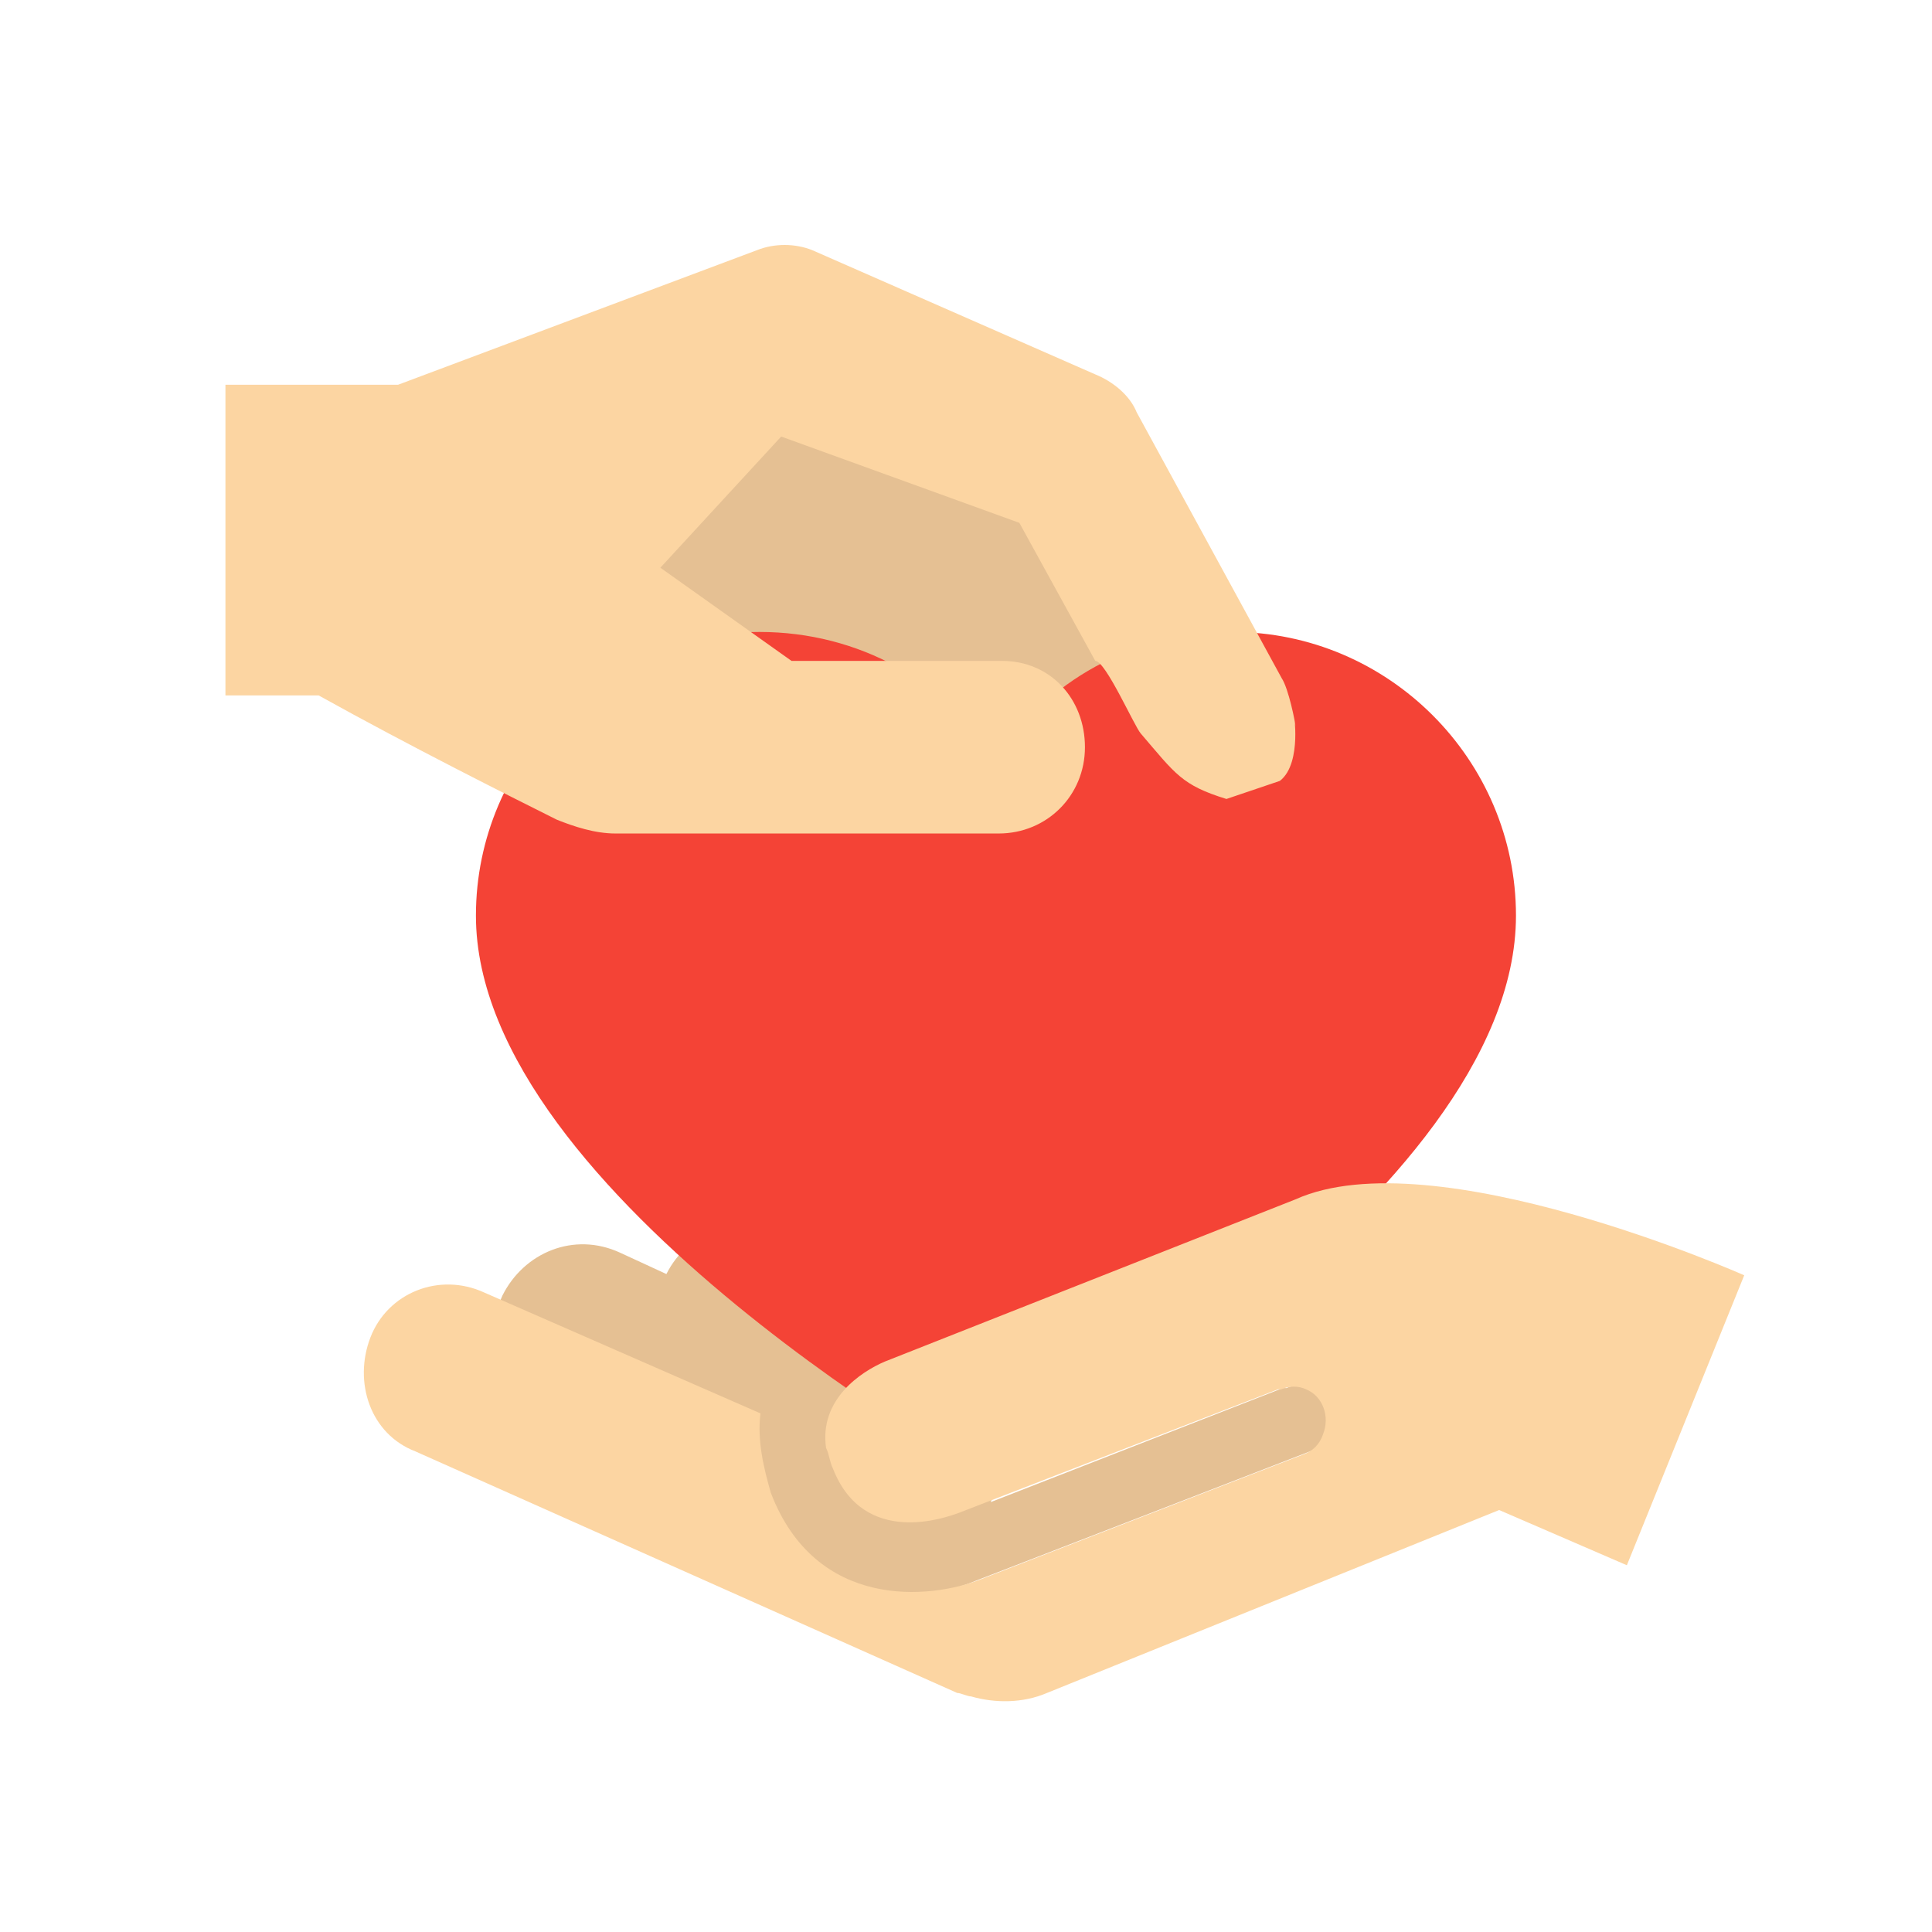
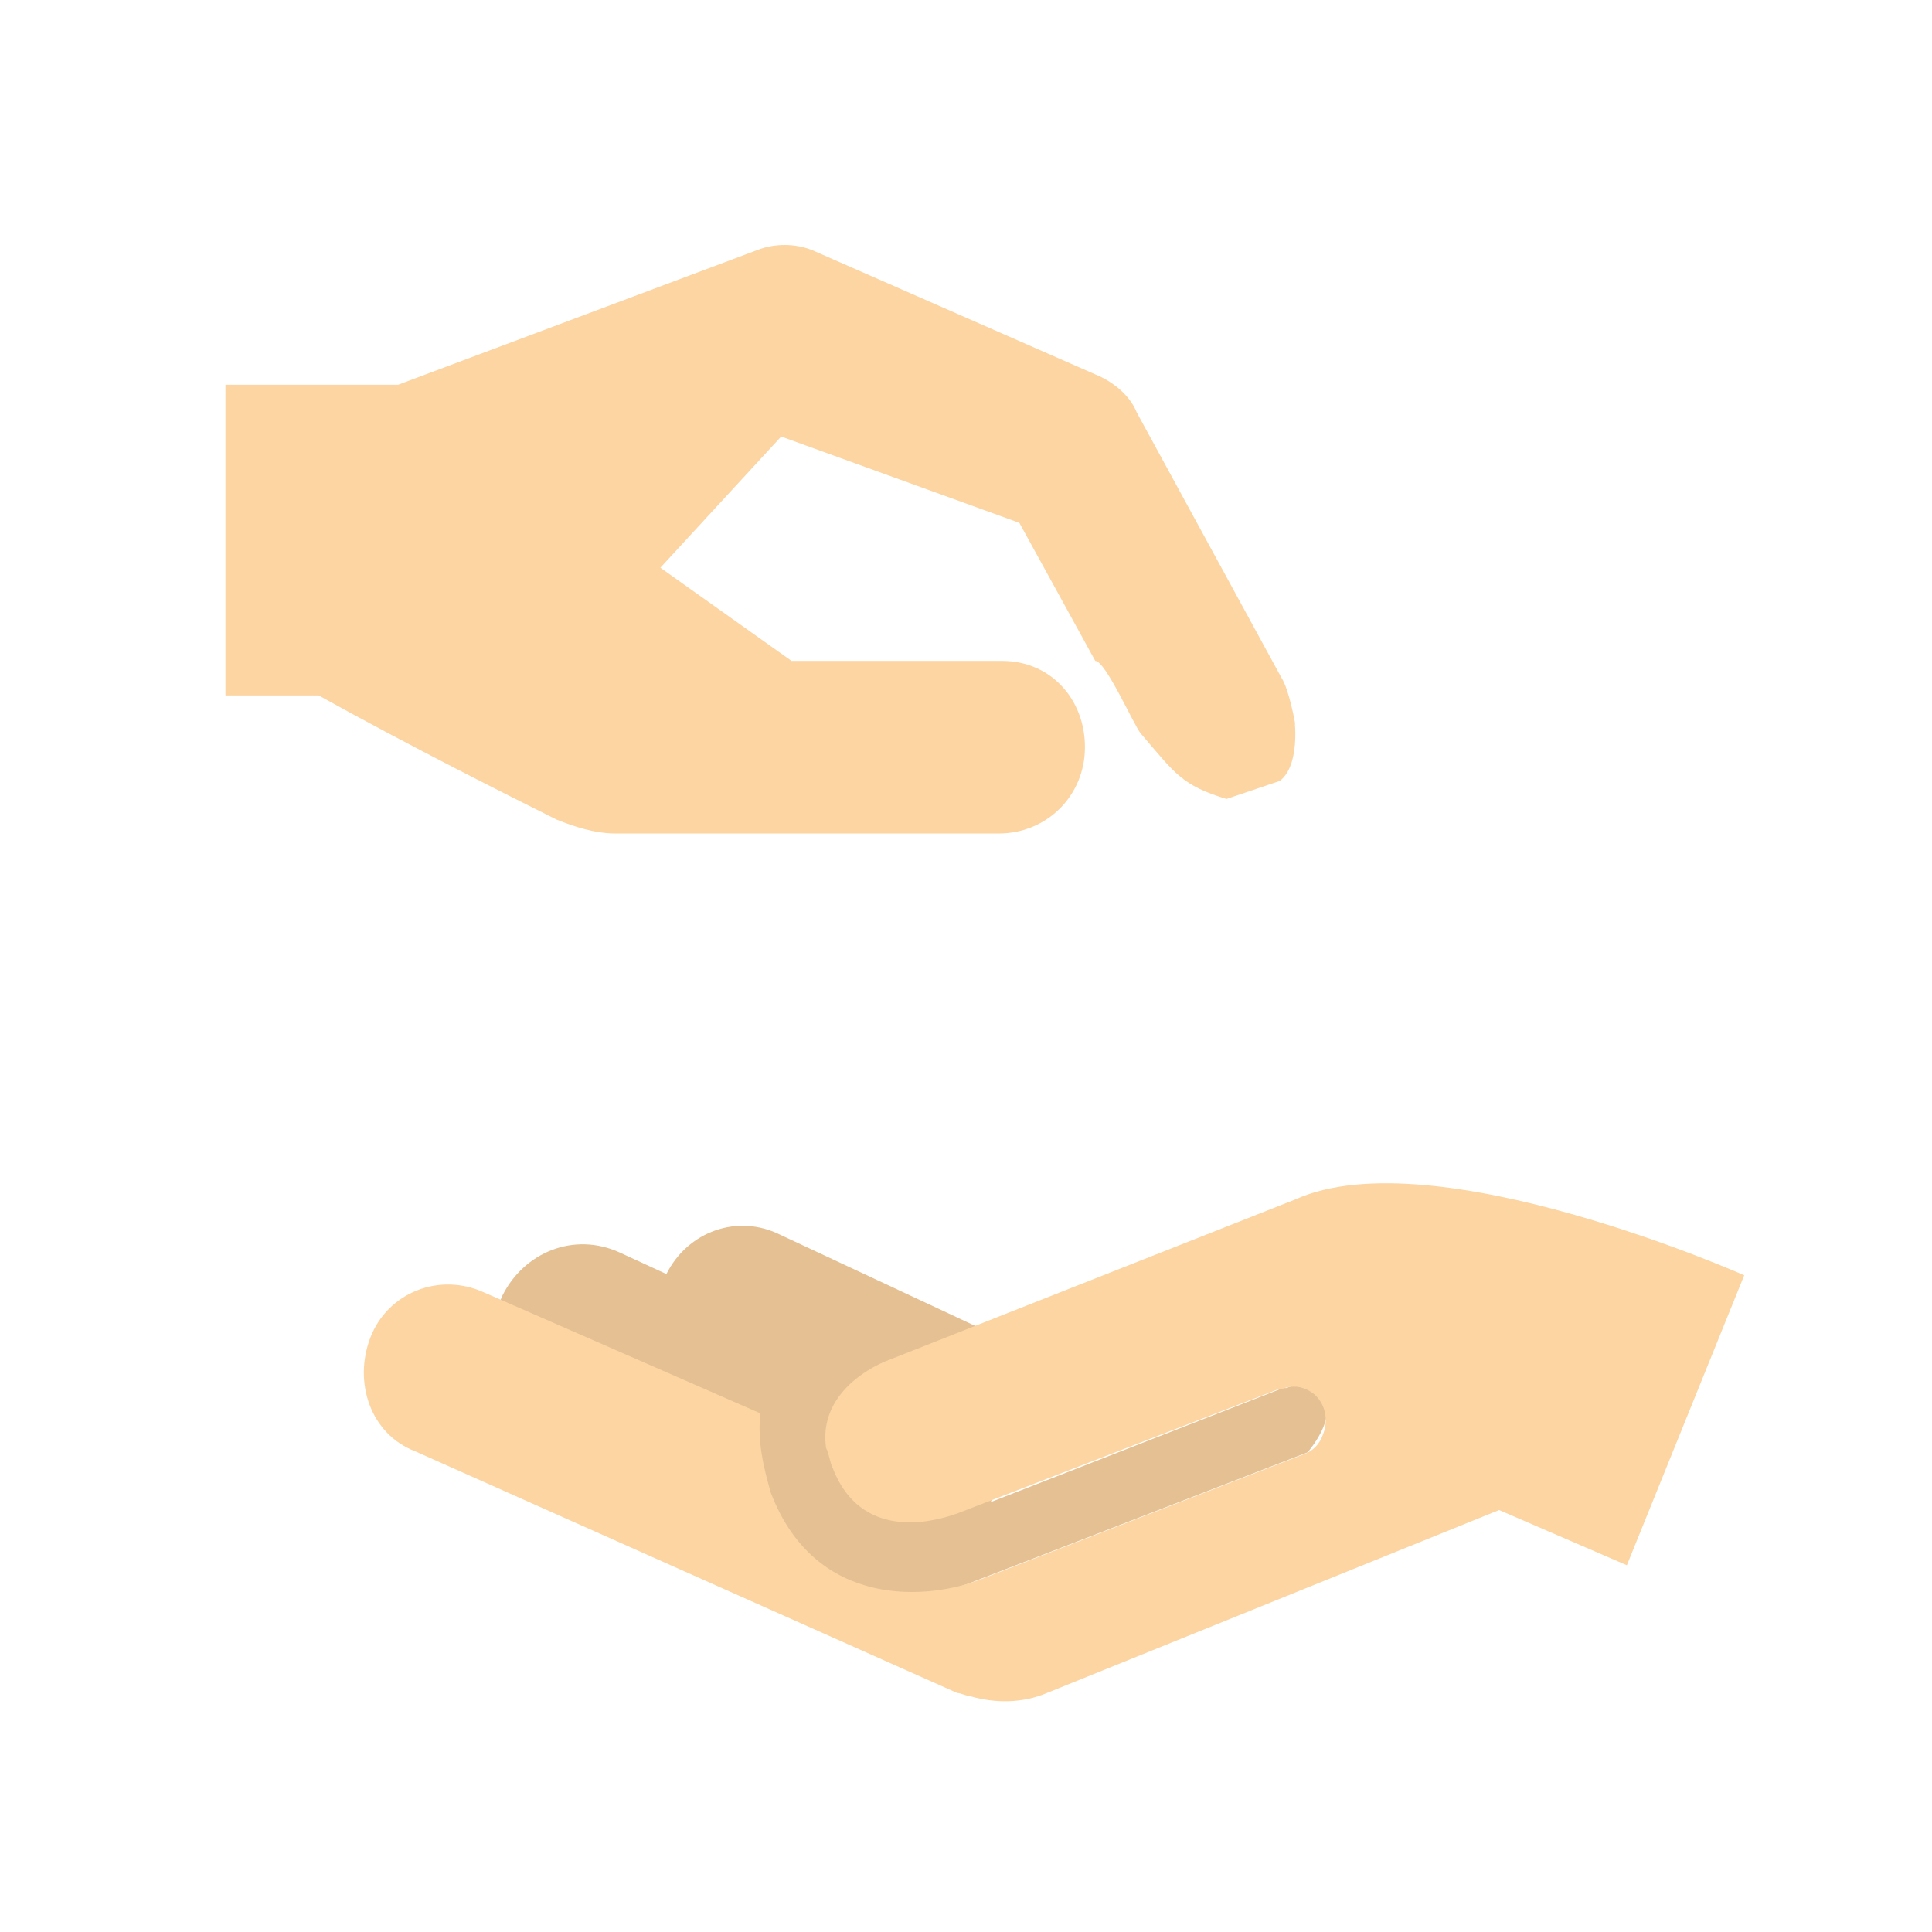
<svg xmlns="http://www.w3.org/2000/svg" version="1.1" id="Layer_1" x="0px" y="0px" width="200px" height="200px" viewBox="0 0 200 200" enable-background="new 0 0 200 200" xml:space="preserve">
  <g>
-     <polygon fill="#E5C093" points="80.222,76.139 105.234,76.139 105.234,90.432 130.246,90.432 108.808,51.126 76.648,40.407    58.783,61.847  " />
-     <path fill="#E5C093" d="M135.753,143.692c-0.737-0.368-1.843-0.368-2.582,0l0,0h-0.368l0,0l-30.248,11.805l6.64-14.387   l-28.404-13.279c-4.426-2.214-9.591-0.367-11.805,4.058l-4.795-2.212c-4.796-2.213-9.96,0-12.174,4.426   c-2.213,4.796,0,10.328,4.427,12.173l23.239,10.697c5.533,9.961,16.231,8.854,21.395,6.64l34.307-13.278l0,0   c1.106-0.369,1.845-1.107,2.213-2.214C138.335,146.644,137.598,144.43,135.753,143.692z" />
-     <path fill="#F44336" d="M127.571,65.42c-10.275,0-19.33,5.139-24.469,13.214c-5.14-8.075-14.193-13.214-24.47-13.214   c-16.15,0-29.364,13.214-29.364,29.363c0,29.118,53.833,58.727,53.833,58.727s53.832-29.363,53.832-58.727   C156.935,78.634,143.721,65.42,127.571,65.42z" />
+     <path fill="#E5C093" d="M135.753,143.692c-0.737-0.368-1.843-0.368-2.582,0l0,0h-0.368l0,0l-30.248,11.805l6.64-14.387   l-28.404-13.279c-4.426-2.214-9.591-0.367-11.805,4.058l-4.795-2.212c-4.796-2.213-9.96,0-12.174,4.426   c-2.213,4.796,0,10.328,4.427,12.173l23.239,10.697c5.533,9.961,16.231,8.854,21.395,6.64l34.307-13.278l0,0   C138.335,146.644,137.598,144.43,135.753,143.692z" />
    <path fill="#FCD5A2" d="M38.346,138.452c1.787-4.645,7.146-6.788,11.792-4.645l28.585,12.505c-0.356,2.859,0.358,5.718,1.072,8.22   c4.645,12.147,16.437,11.076,21.796,8.932l33.232-12.862l0,0c1.071-0.357,1.786-1.073,2.144-2.144c0.714-1.788,0-3.933-1.787-4.646   c-0.716-0.356-1.787-0.356-2.502,0l0,0h-0.355l0,0l-33.232,12.864c-1.071,0.357-9.647,3.573-12.863-4.646   c-0.358-0.714-0.358-1.429-0.715-2.143l0,0c-0.714-5.003,3.574-7.863,6.075-8.934l42.522-16.796   c14.292-6.431,46.452,7.862,46.452,7.862l-12.149,30.015l-13.221-5.717l-46.811,18.938c-2.5,1.072-5.359,1.072-7.861,0.357l0,0l0,0   c-0.357,0-1.071-0.357-1.429-0.357l-56.1-25.013C38.346,148.458,36.559,143.098,38.346,138.452z M132.679,70.203l-15.007-27.514   c-0.715-1.786-2.501-3.214-4.287-3.931L84.083,25.896c-1.787-0.714-3.93-0.714-5.717,0L41.205,39.831H26.911h-3.573v32.16h9.649   c9.647,5.359,19.652,10.362,24.655,12.864c1.787,0.713,3.93,1.428,6.075,1.428h32.516h6.79h0.358c5.001,0,8.932-3.93,8.932-8.933   c0-5.002-3.573-8.933-8.575-8.933H81.939l-13.578-9.648l12.506-13.578l24.656,8.933l7.861,14.293c1.071,0,4.008,6.698,4.704,7.511   c3.597,4.191,4.229,5.352,8.874,6.781l5.527-1.87c2.449-1.874,1.26-7.777,1.618-5.633   C134.108,74.849,133.394,71.275,132.679,70.203z" />
  </g>
</svg>